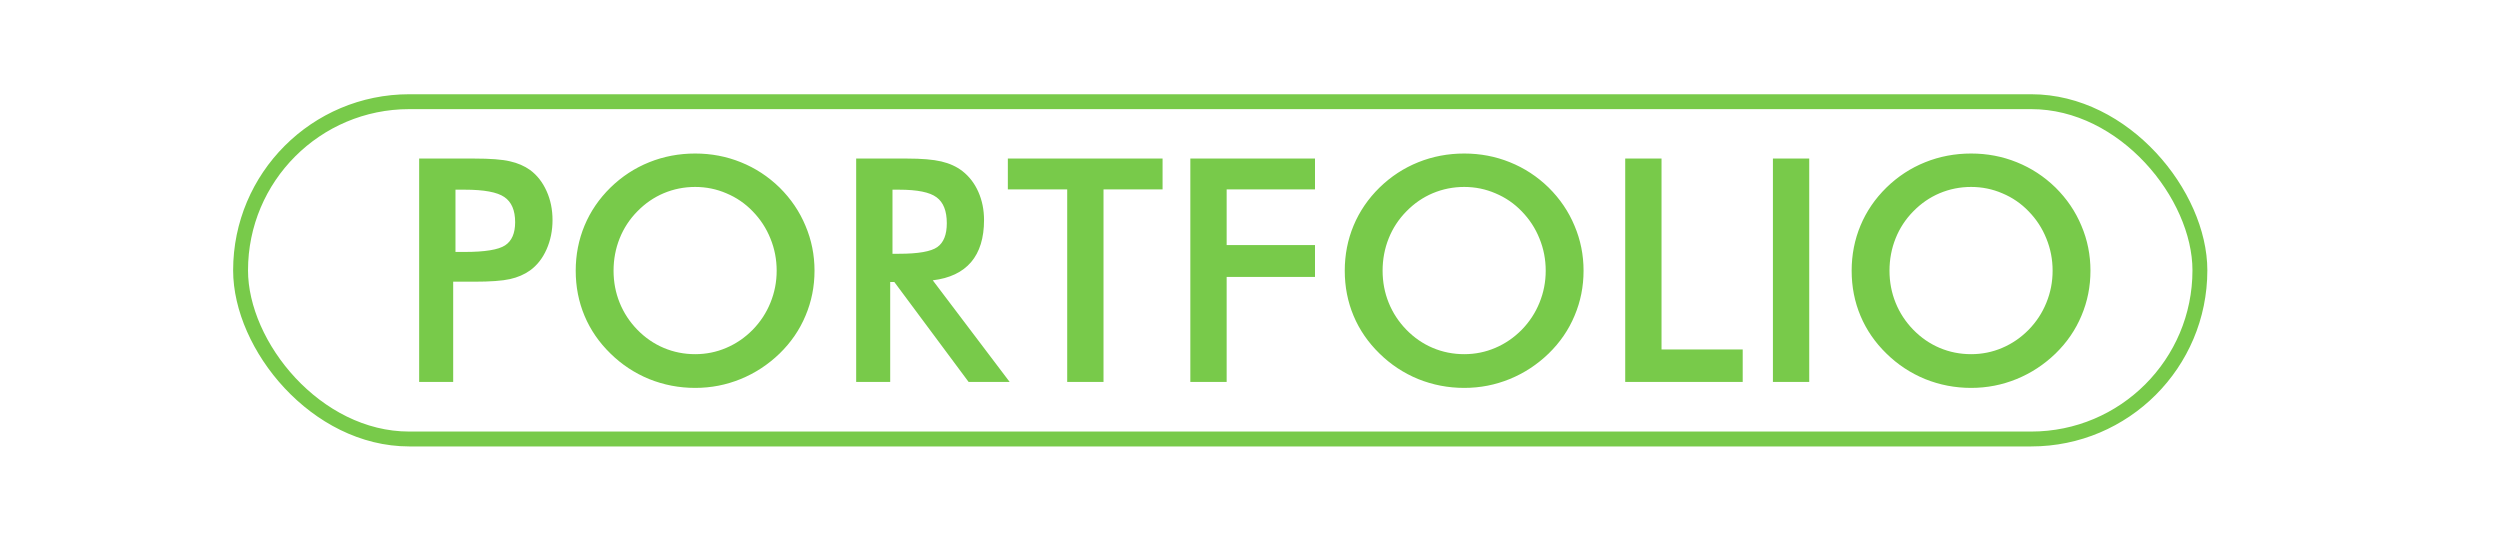
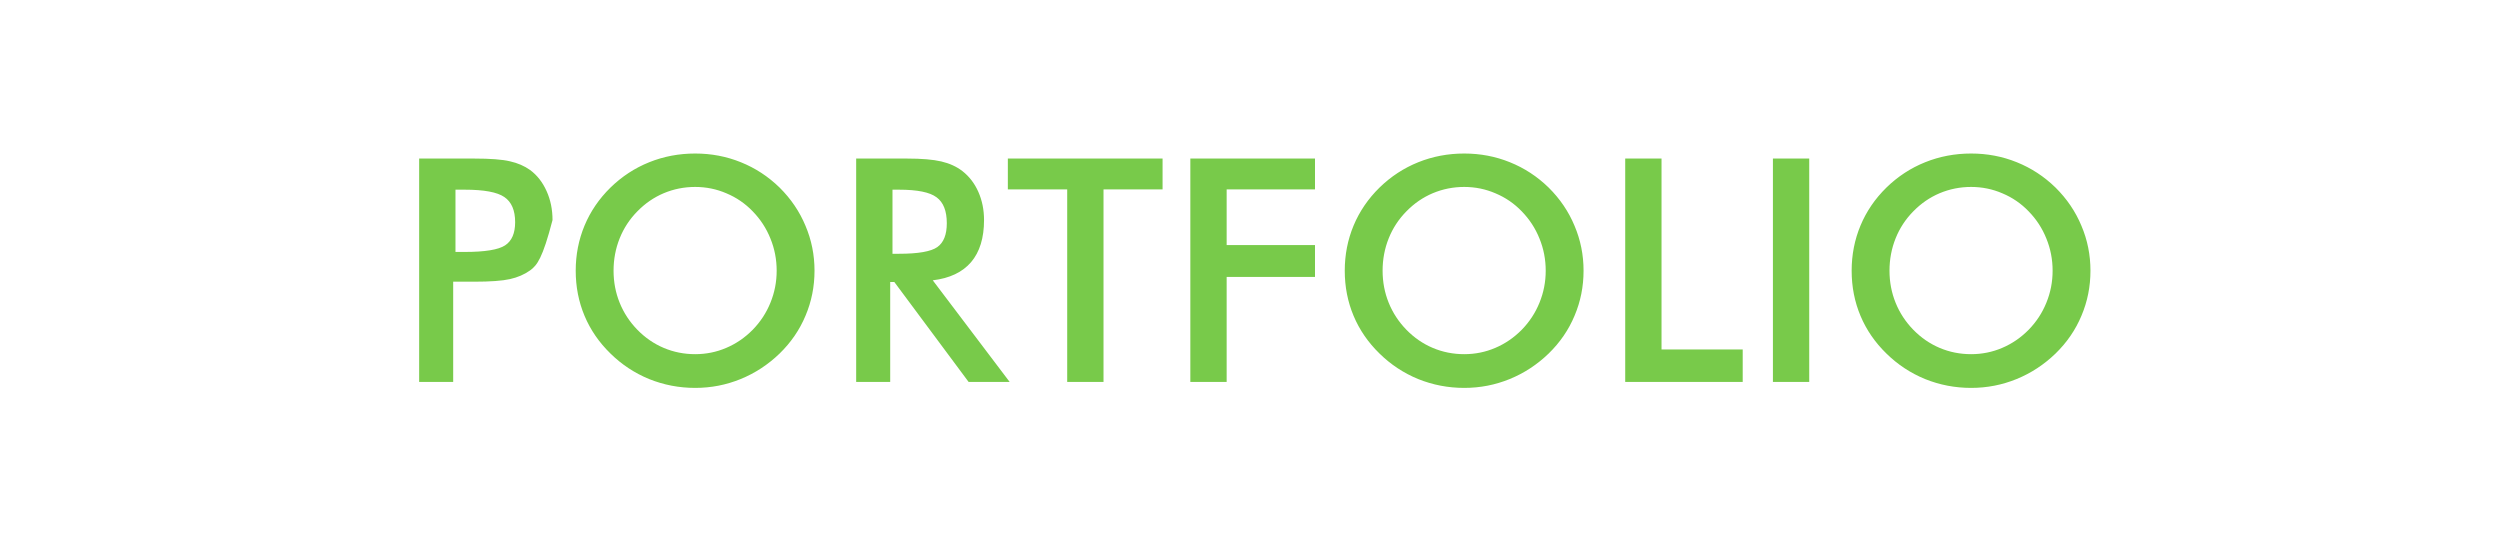
<svg xmlns="http://www.w3.org/2000/svg" width="504" height="109" viewBox="0 0 504 109" fill="none">
-   <rect x="48.5" y="20.5" width="395" height="68" rx="34" stroke="#78CA4A" stroke-width="3" />
-   <path d="M91.824 50.791H93.7C97.761 50.791 100.468 50.35 101.821 49.468C103.175 48.586 103.852 47.028 103.852 44.792C103.852 42.393 103.124 40.701 101.667 39.717C100.232 38.732 97.576 38.24 93.7 38.24H91.824V50.791ZM91.362 56.79V77H84.502V31.965H95.577C98.858 31.965 101.268 32.149 102.806 32.519C104.364 32.867 105.718 33.452 106.866 34.272C108.281 35.318 109.389 36.733 110.188 38.517C110.988 40.281 111.388 42.229 111.388 44.362C111.388 46.495 110.988 48.463 110.188 50.268C109.389 52.073 108.281 53.488 106.866 54.513C105.718 55.334 104.364 55.918 102.806 56.267C101.268 56.615 98.858 56.79 95.577 56.79H94.131H91.362ZM156.577 54.575C156.577 52.298 156.157 50.135 155.316 48.084C154.496 46.033 153.306 44.208 151.748 42.608C150.23 41.029 148.466 39.819 146.457 38.978C144.467 38.117 142.365 37.687 140.15 37.687C137.936 37.687 135.823 38.107 133.813 38.948C131.824 39.789 130.05 41.009 128.492 42.608C126.933 44.188 125.744 46.002 124.923 48.053C124.103 50.104 123.693 52.278 123.693 54.575C123.693 56.851 124.103 59.004 124.923 61.035C125.744 63.065 126.933 64.88 128.492 66.48C130.05 68.079 131.824 69.299 133.813 70.14C135.803 70.981 137.915 71.401 140.15 71.401C142.345 71.401 144.426 70.981 146.395 70.14C148.384 69.299 150.168 68.079 151.748 66.48C153.306 64.88 154.496 63.065 155.316 61.035C156.157 58.984 156.577 56.831 156.577 54.575ZM164.206 54.575C164.206 57.774 163.601 60.799 162.391 63.649C161.202 66.5 159.458 69.043 157.162 71.278C154.844 73.514 152.229 75.226 149.317 76.415C146.405 77.605 143.35 78.2 140.15 78.2C136.91 78.2 133.813 77.605 130.86 76.415C127.928 75.206 125.333 73.493 123.078 71.278C120.781 69.043 119.038 66.51 117.848 63.68C116.659 60.85 116.064 57.815 116.064 54.575C116.064 51.355 116.659 48.32 117.848 45.469C119.038 42.619 120.781 40.065 123.078 37.81C125.375 35.574 127.979 33.872 130.891 32.703C133.803 31.534 136.89 30.95 140.15 30.95C143.391 30.95 146.457 31.534 149.348 32.703C152.26 33.872 154.865 35.574 157.162 37.81C159.458 40.086 161.202 42.66 162.391 45.531C163.601 48.381 164.206 51.396 164.206 54.575ZM179.925 51.16H181.248C185.124 51.16 187.698 50.709 188.969 49.807C190.241 48.904 190.876 47.305 190.876 45.008C190.876 42.526 190.189 40.783 188.815 39.778C187.462 38.753 184.939 38.24 181.248 38.24H179.925V51.16ZM179.464 56.851V77H172.604V31.965H182.817C185.811 31.965 188.128 32.16 189.769 32.549C191.43 32.939 192.845 33.585 194.014 34.487C195.409 35.574 196.485 36.979 197.244 38.702C198.003 40.424 198.382 42.311 198.382 44.362C198.382 47.971 197.511 50.801 195.768 52.852C194.024 54.882 191.451 56.102 188.046 56.513L203.55 77H195.275L180.294 56.851H179.464ZM222.469 38.179V77H215.147V38.179H203.181V31.965H234.374V38.179H222.469ZM239.972 77V31.965H265.104V38.179H247.293V49.407H265.104V55.836H247.293V77H239.972ZM311.616 54.575C311.616 52.298 311.196 50.135 310.355 48.084C309.535 46.033 308.345 44.208 306.787 42.608C305.269 41.029 303.505 39.819 301.496 38.978C299.506 38.117 297.404 37.687 295.189 37.687C292.975 37.687 290.862 38.107 288.853 38.948C286.863 39.789 285.089 41.009 283.531 42.608C281.972 44.188 280.783 46.002 279.962 48.053C279.142 50.104 278.732 52.278 278.732 54.575C278.732 56.851 279.142 59.004 279.962 61.035C280.783 63.065 281.972 64.88 283.531 66.48C285.089 68.079 286.863 69.299 288.853 70.14C290.842 70.981 292.954 71.401 295.189 71.401C297.384 71.401 299.465 70.981 301.434 70.14C303.423 69.299 305.208 68.079 306.787 66.48C308.345 64.88 309.535 63.065 310.355 61.035C311.196 58.984 311.616 56.831 311.616 54.575ZM319.245 54.575C319.245 57.774 318.64 60.799 317.43 63.649C316.241 66.5 314.498 69.043 312.201 71.278C309.883 73.514 307.269 75.226 304.356 76.415C301.444 77.605 298.389 78.2 295.189 78.2C291.949 78.2 288.853 77.605 285.899 76.415C282.967 75.206 280.373 73.493 278.117 71.278C275.82 69.043 274.077 66.51 272.887 63.68C271.698 60.85 271.103 57.815 271.103 54.575C271.103 51.355 271.698 48.32 272.887 45.469C274.077 42.619 275.82 40.065 278.117 37.81C280.414 35.574 283.018 33.872 285.93 32.703C288.842 31.534 291.929 30.95 295.189 30.95C298.43 30.95 301.496 31.534 304.387 32.703C307.299 33.872 309.904 35.574 312.201 37.81C314.498 40.086 316.241 42.66 317.43 45.531C318.64 48.381 319.245 51.396 319.245 54.575ZM327.643 77V31.965H334.964V70.448H351.33V77H327.643ZM357.42 77V31.965H364.742V77H357.42ZM413.807 54.575C413.807 52.298 413.386 50.135 412.545 48.084C411.725 46.033 410.536 44.208 408.977 42.608C407.459 41.029 405.696 39.819 403.686 38.978C401.697 38.117 399.595 37.687 397.38 37.687C395.165 37.687 393.053 38.107 391.043 38.948C389.054 39.789 387.28 41.009 385.721 42.608C384.163 44.188 382.973 46.002 382.153 48.053C381.333 50.104 380.922 52.278 380.922 54.575C380.922 56.851 381.333 59.004 382.153 61.035C382.973 63.065 384.163 64.88 385.721 66.48C387.28 68.079 389.054 69.299 391.043 70.14C393.032 70.981 395.145 71.401 397.38 71.401C399.574 71.401 401.656 70.981 403.625 70.14C405.614 69.299 407.398 68.079 408.977 66.48C410.536 64.88 411.725 63.065 412.545 61.035C413.386 58.984 413.807 56.831 413.807 54.575ZM421.436 54.575C421.436 57.774 420.831 60.799 419.621 63.649C418.431 66.5 416.688 69.043 414.391 71.278C412.074 73.514 409.459 75.226 406.547 76.415C403.635 77.605 400.579 78.2 397.38 78.2C394.14 78.2 391.043 77.605 388.09 76.415C385.157 75.206 382.563 73.493 380.307 71.278C378.01 69.043 376.267 66.51 375.078 63.68C373.888 60.85 373.293 57.815 373.293 54.575C373.293 51.355 373.888 48.32 375.078 45.469C376.267 42.619 378.01 40.065 380.307 37.81C382.604 35.574 385.208 33.872 388.121 32.703C391.033 31.534 394.119 30.95 397.38 30.95C400.62 30.95 403.686 31.534 406.578 32.703C409.49 33.872 412.094 35.574 414.391 37.81C416.688 40.086 418.431 42.66 419.621 45.531C420.831 48.381 421.436 51.396 421.436 54.575Z" fill="#78CA4A" />
+   <path d="M91.824 50.791H93.7C97.761 50.791 100.468 50.35 101.821 49.468C103.175 48.586 103.852 47.028 103.852 44.792C103.852 42.393 103.124 40.701 101.667 39.717C100.232 38.732 97.576 38.24 93.7 38.24H91.824V50.791ZM91.362 56.79V77H84.502V31.965H95.577C98.858 31.965 101.268 32.149 102.806 32.519C104.364 32.867 105.718 33.452 106.866 34.272C108.281 35.318 109.389 36.733 110.188 38.517C110.988 40.281 111.388 42.229 111.388 44.362C109.389 52.073 108.281 53.488 106.866 54.513C105.718 55.334 104.364 55.918 102.806 56.267C101.268 56.615 98.858 56.79 95.577 56.79H94.131H91.362ZM156.577 54.575C156.577 52.298 156.157 50.135 155.316 48.084C154.496 46.033 153.306 44.208 151.748 42.608C150.23 41.029 148.466 39.819 146.457 38.978C144.467 38.117 142.365 37.687 140.15 37.687C137.936 37.687 135.823 38.107 133.813 38.948C131.824 39.789 130.05 41.009 128.492 42.608C126.933 44.188 125.744 46.002 124.923 48.053C124.103 50.104 123.693 52.278 123.693 54.575C123.693 56.851 124.103 59.004 124.923 61.035C125.744 63.065 126.933 64.88 128.492 66.48C130.05 68.079 131.824 69.299 133.813 70.14C135.803 70.981 137.915 71.401 140.15 71.401C142.345 71.401 144.426 70.981 146.395 70.14C148.384 69.299 150.168 68.079 151.748 66.48C153.306 64.88 154.496 63.065 155.316 61.035C156.157 58.984 156.577 56.831 156.577 54.575ZM164.206 54.575C164.206 57.774 163.601 60.799 162.391 63.649C161.202 66.5 159.458 69.043 157.162 71.278C154.844 73.514 152.229 75.226 149.317 76.415C146.405 77.605 143.35 78.2 140.15 78.2C136.91 78.2 133.813 77.605 130.86 76.415C127.928 75.206 125.333 73.493 123.078 71.278C120.781 69.043 119.038 66.51 117.848 63.68C116.659 60.85 116.064 57.815 116.064 54.575C116.064 51.355 116.659 48.32 117.848 45.469C119.038 42.619 120.781 40.065 123.078 37.81C125.375 35.574 127.979 33.872 130.891 32.703C133.803 31.534 136.89 30.95 140.15 30.95C143.391 30.95 146.457 31.534 149.348 32.703C152.26 33.872 154.865 35.574 157.162 37.81C159.458 40.086 161.202 42.66 162.391 45.531C163.601 48.381 164.206 51.396 164.206 54.575ZM179.925 51.16H181.248C185.124 51.16 187.698 50.709 188.969 49.807C190.241 48.904 190.876 47.305 190.876 45.008C190.876 42.526 190.189 40.783 188.815 39.778C187.462 38.753 184.939 38.24 181.248 38.24H179.925V51.16ZM179.464 56.851V77H172.604V31.965H182.817C185.811 31.965 188.128 32.16 189.769 32.549C191.43 32.939 192.845 33.585 194.014 34.487C195.409 35.574 196.485 36.979 197.244 38.702C198.003 40.424 198.382 42.311 198.382 44.362C198.382 47.971 197.511 50.801 195.768 52.852C194.024 54.882 191.451 56.102 188.046 56.513L203.55 77H195.275L180.294 56.851H179.464ZM222.469 38.179V77H215.147V38.179H203.181V31.965H234.374V38.179H222.469ZM239.972 77V31.965H265.104V38.179H247.293V49.407H265.104V55.836H247.293V77H239.972ZM311.616 54.575C311.616 52.298 311.196 50.135 310.355 48.084C309.535 46.033 308.345 44.208 306.787 42.608C305.269 41.029 303.505 39.819 301.496 38.978C299.506 38.117 297.404 37.687 295.189 37.687C292.975 37.687 290.862 38.107 288.853 38.948C286.863 39.789 285.089 41.009 283.531 42.608C281.972 44.188 280.783 46.002 279.962 48.053C279.142 50.104 278.732 52.278 278.732 54.575C278.732 56.851 279.142 59.004 279.962 61.035C280.783 63.065 281.972 64.88 283.531 66.48C285.089 68.079 286.863 69.299 288.853 70.14C290.842 70.981 292.954 71.401 295.189 71.401C297.384 71.401 299.465 70.981 301.434 70.14C303.423 69.299 305.208 68.079 306.787 66.48C308.345 64.88 309.535 63.065 310.355 61.035C311.196 58.984 311.616 56.831 311.616 54.575ZM319.245 54.575C319.245 57.774 318.64 60.799 317.43 63.649C316.241 66.5 314.498 69.043 312.201 71.278C309.883 73.514 307.269 75.226 304.356 76.415C301.444 77.605 298.389 78.2 295.189 78.2C291.949 78.2 288.853 77.605 285.899 76.415C282.967 75.206 280.373 73.493 278.117 71.278C275.82 69.043 274.077 66.51 272.887 63.68C271.698 60.85 271.103 57.815 271.103 54.575C271.103 51.355 271.698 48.32 272.887 45.469C274.077 42.619 275.82 40.065 278.117 37.81C280.414 35.574 283.018 33.872 285.93 32.703C288.842 31.534 291.929 30.95 295.189 30.95C298.43 30.95 301.496 31.534 304.387 32.703C307.299 33.872 309.904 35.574 312.201 37.81C314.498 40.086 316.241 42.66 317.43 45.531C318.64 48.381 319.245 51.396 319.245 54.575ZM327.643 77V31.965H334.964V70.448H351.33V77H327.643ZM357.42 77V31.965H364.742V77H357.42ZM413.807 54.575C413.807 52.298 413.386 50.135 412.545 48.084C411.725 46.033 410.536 44.208 408.977 42.608C407.459 41.029 405.696 39.819 403.686 38.978C401.697 38.117 399.595 37.687 397.38 37.687C395.165 37.687 393.053 38.107 391.043 38.948C389.054 39.789 387.28 41.009 385.721 42.608C384.163 44.188 382.973 46.002 382.153 48.053C381.333 50.104 380.922 52.278 380.922 54.575C380.922 56.851 381.333 59.004 382.153 61.035C382.973 63.065 384.163 64.88 385.721 66.48C387.28 68.079 389.054 69.299 391.043 70.14C393.032 70.981 395.145 71.401 397.38 71.401C399.574 71.401 401.656 70.981 403.625 70.14C405.614 69.299 407.398 68.079 408.977 66.48C410.536 64.88 411.725 63.065 412.545 61.035C413.386 58.984 413.807 56.831 413.807 54.575ZM421.436 54.575C421.436 57.774 420.831 60.799 419.621 63.649C418.431 66.5 416.688 69.043 414.391 71.278C412.074 73.514 409.459 75.226 406.547 76.415C403.635 77.605 400.579 78.2 397.38 78.2C394.14 78.2 391.043 77.605 388.09 76.415C385.157 75.206 382.563 73.493 380.307 71.278C378.01 69.043 376.267 66.51 375.078 63.68C373.888 60.85 373.293 57.815 373.293 54.575C373.293 51.355 373.888 48.32 375.078 45.469C376.267 42.619 378.01 40.065 380.307 37.81C382.604 35.574 385.208 33.872 388.121 32.703C391.033 31.534 394.119 30.95 397.38 30.95C400.62 30.95 403.686 31.534 406.578 32.703C409.49 33.872 412.094 35.574 414.391 37.81C416.688 40.086 418.431 42.66 419.621 45.531C420.831 48.381 421.436 51.396 421.436 54.575Z" fill="#78CA4A" />
</svg>